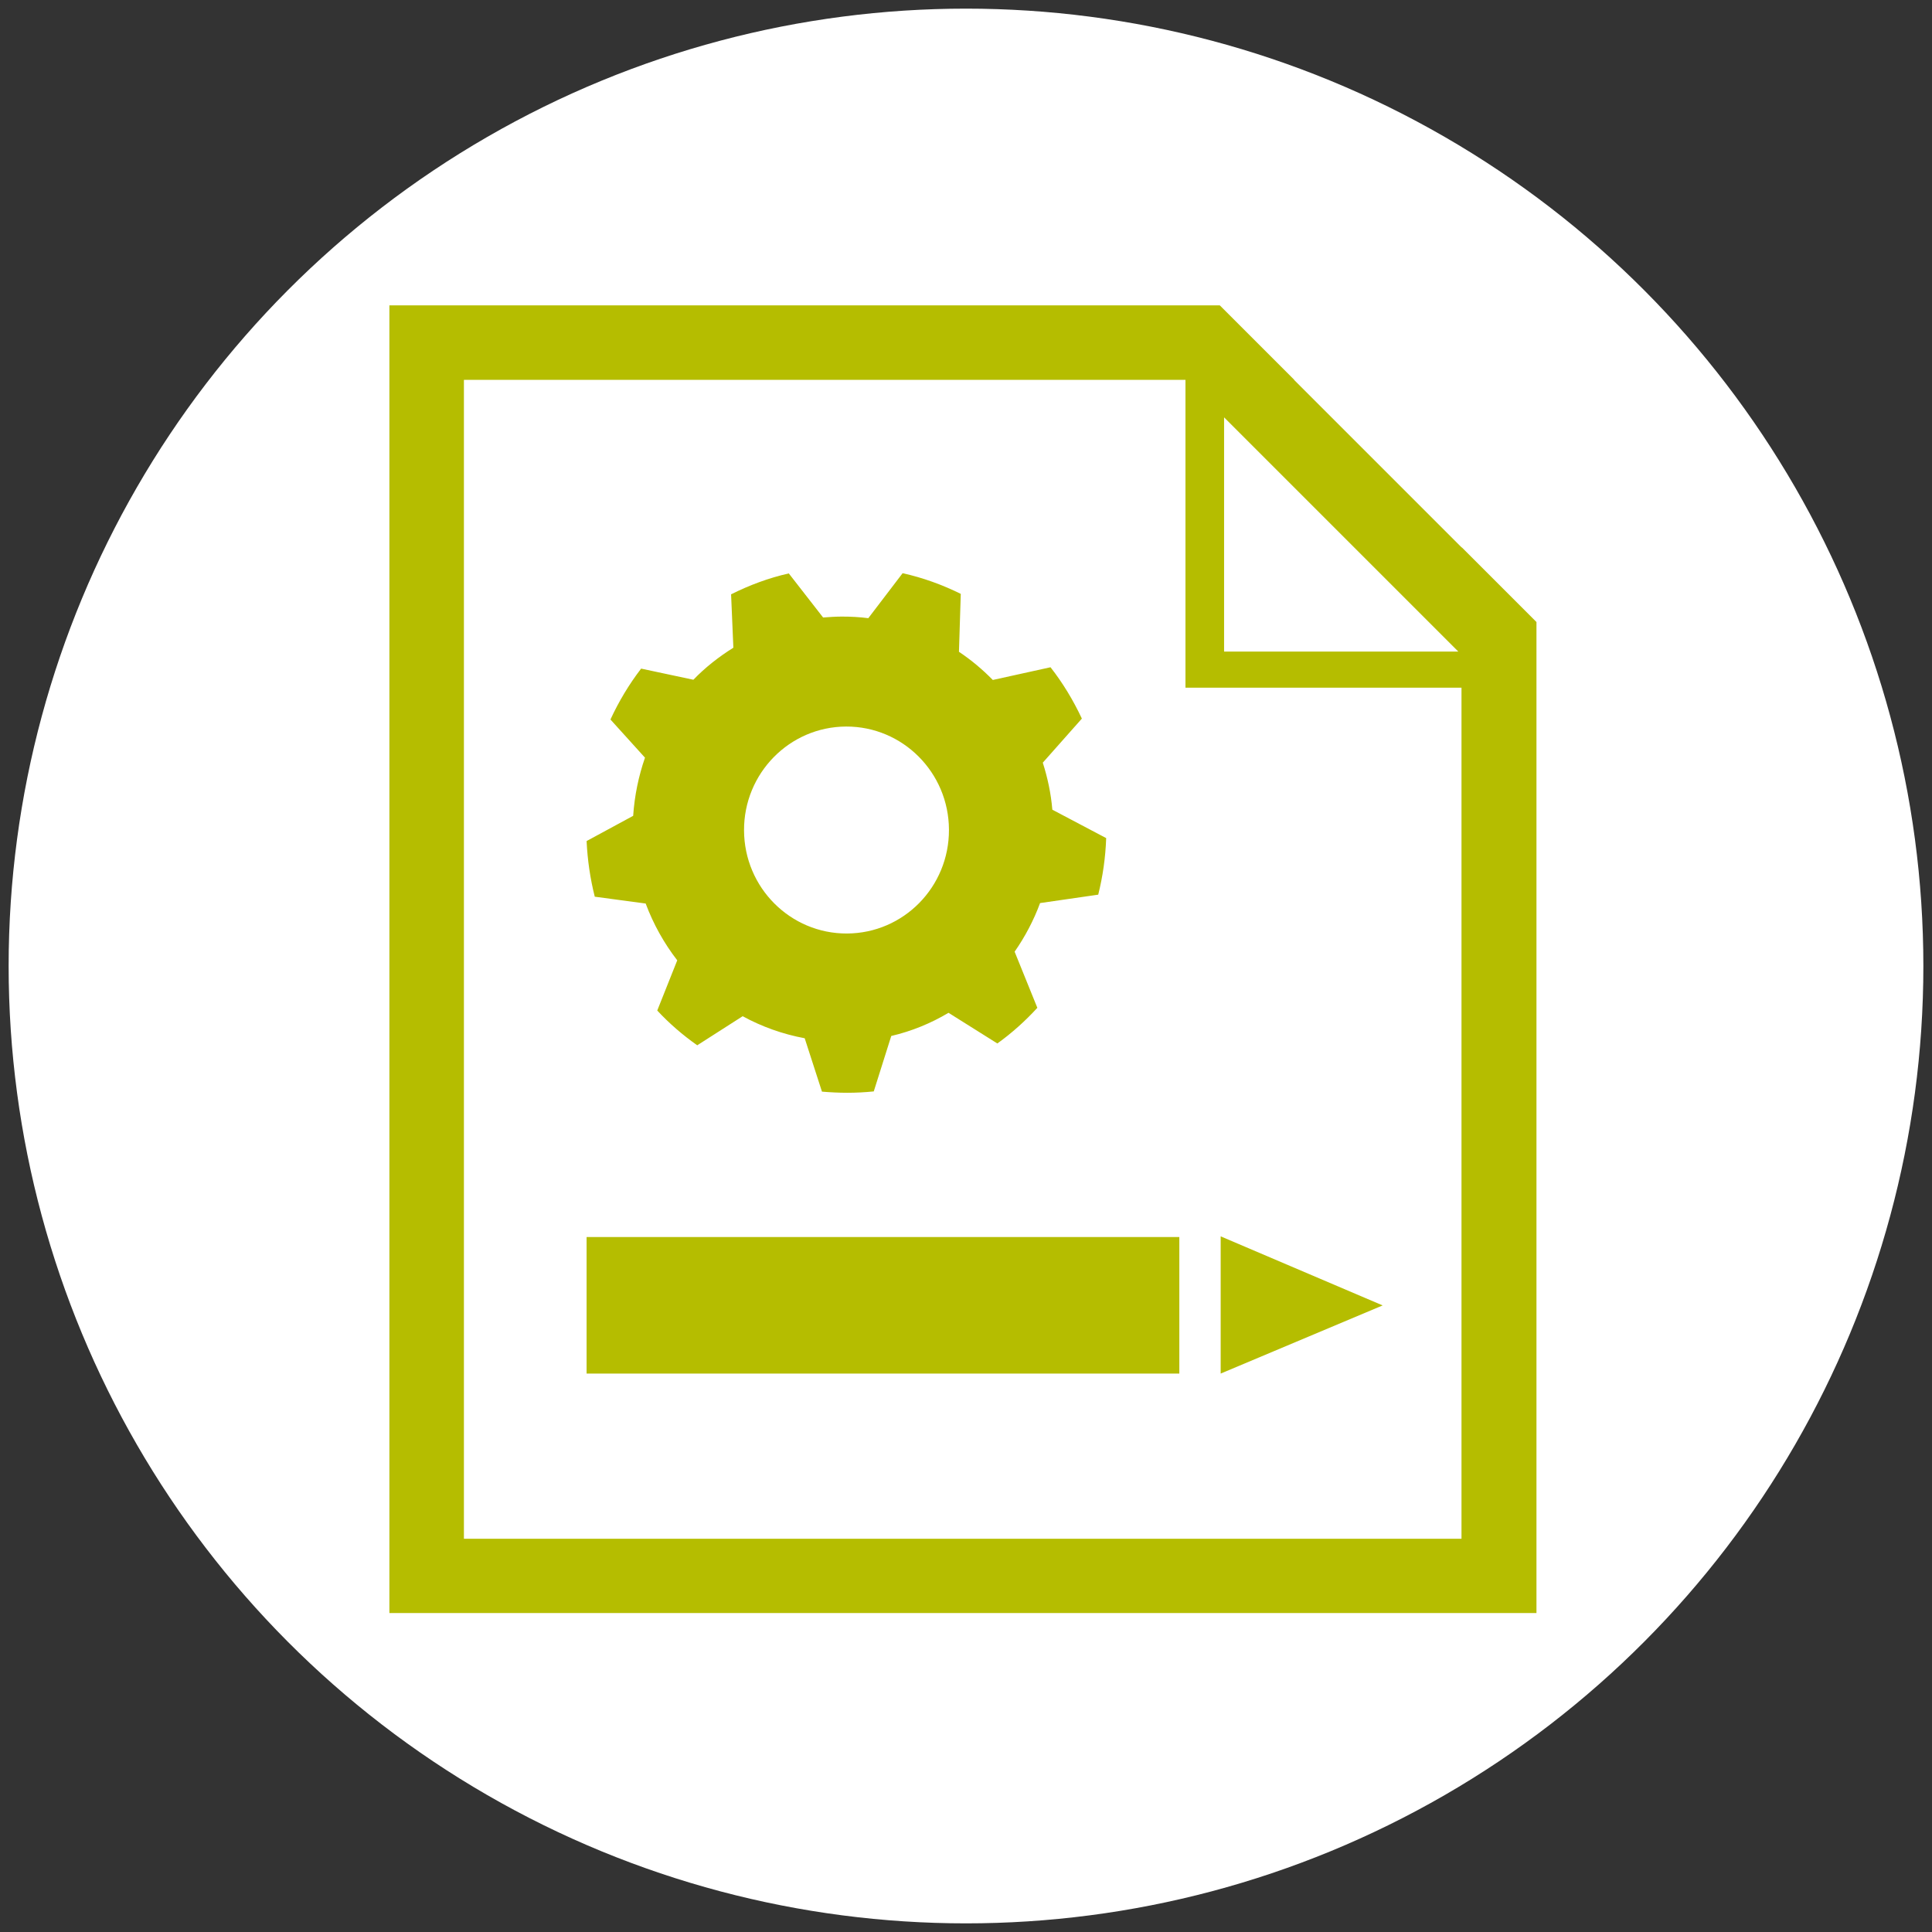
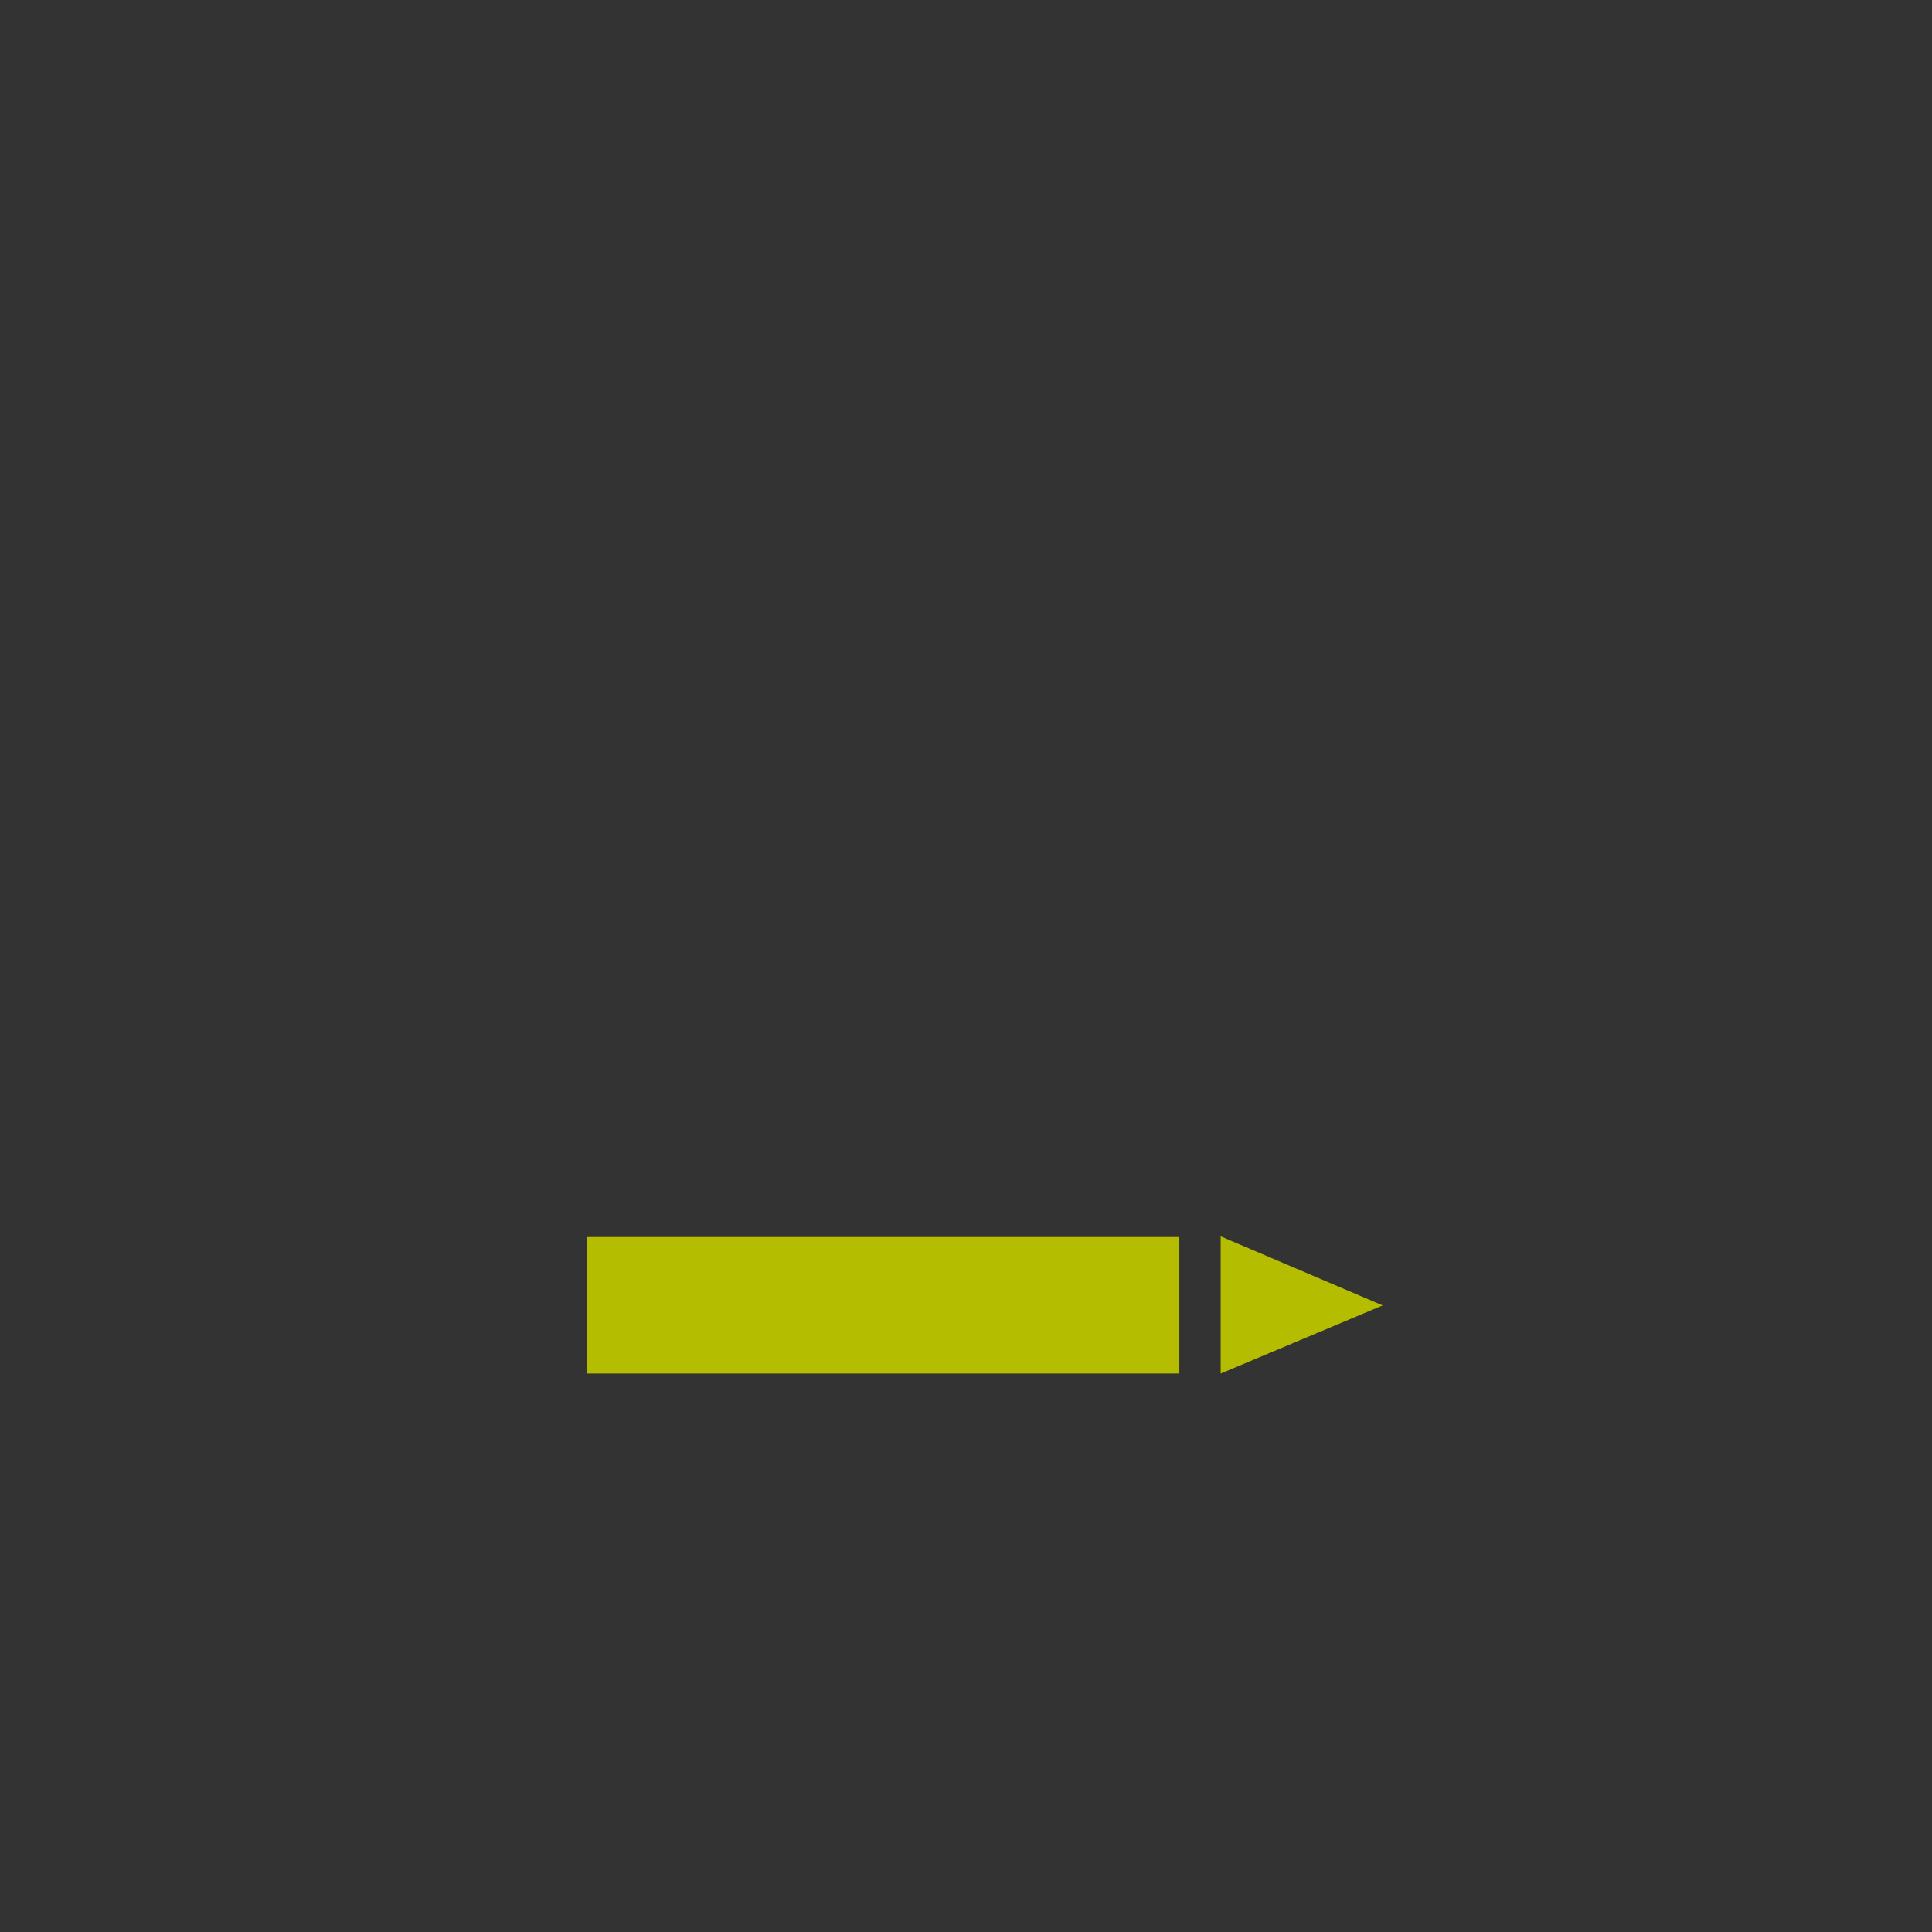
<svg xmlns="http://www.w3.org/2000/svg" version="1.1" x="0px" y="0px" viewBox="0 0 85.04 85.04" style="enable-background:new 0 0 85.04 85.04;" xml:space="preserve">
  <rect x="0" y="0" width="85.04" height="85.04" fill="#333333" stroke="none" />
  <style type="text/css">
	.st0{fill:#FFFFFF;}
	.st1{fill:none;stroke:#B5BD00;stroke-width:5;stroke-linecap:square;stroke-linejoin:round;stroke-miterlimit:10;}
	.st2{fill:#B5BD00;}
</style>
  <g id="Ebene_3">
-     <circle class="st0" cx="42.52" cy="42.52" r="42.14" />
-   </g>
+     </g>
  <g id="Ebene_2">
</g>
  <g id="Ebene_1">
-     <path class="st1" d="M12.96,71.05" />
    <g>
-       <path class="st2" d="M64.34,24.09v0.01l-7.38-7.38h0.01l-3.28-3.28H17.14v57.56h50.49V27.38L64.34,24.09z M53.88,18.37    l10.31,10.31H53.88V18.37z M64.34,67.73H20.42V16.72h31.76v13.55h0.14h1.55h10.46V67.73z" />
-       <path class="st2" d="M25.82,37.02c0.04,0.84,0.16,1.66,0.36,2.45l2.24,0.3c0.34,0.91,0.81,1.75,1.39,2.5l-0.88,2.21    c0.53,0.57,1.12,1.08,1.76,1.53l2-1.28c0.84,0.46,1.76,0.79,2.73,0.97l0.76,2.35c0.37,0.03,0.73,0.05,1.11,0.05    c0.39,0,0.78-0.02,1.17-0.06l0.77-2.44c0.9-0.21,1.75-0.56,2.52-1.02l2.15,1.35c0.64-0.46,1.23-0.99,1.76-1.57l-1-2.47    c0.46-0.66,0.84-1.38,1.12-2.14l2.56-0.37c0.2-0.8,0.32-1.63,0.35-2.49l-2.37-1.25c-0.06-0.72-0.21-1.41-0.42-2.07l1.72-1.94    c-0.38-0.81-0.84-1.57-1.38-2.26l-2.54,0.56c-0.45-0.46-0.95-0.88-1.49-1.24l0.08-2.55c-0.81-0.4-1.66-0.71-2.56-0.91l-1.51,1.98    c-0.38-0.05-0.77-0.07-1.16-0.07c-0.28,0-0.56,0.02-0.83,0.04l-1.51-1.94c-0.89,0.2-1.74,0.52-2.54,0.92l0.1,2.35    c-0.64,0.4-1.24,0.87-1.76,1.41l-2.3-0.49c-0.53,0.69-0.98,1.44-1.35,2.24l1.52,1.68c-0.28,0.81-0.46,1.67-0.52,2.56L25.82,37.02z     M37.24,31.98c2.49-0.01,4.52,2.02,4.53,4.54c0.01,2.52-2,4.56-4.49,4.57c-2.49,0.01-4.52-2.02-4.53-4.54    C32.74,34.04,34.75,31.99,37.24,31.98z" />
      <rect x="25.82" y="54.45" class="st2" width="26.09" height="6.01" />
      <polygon class="st2" points="53.73,60.46 60.86,57.46 53.73,54.42   " />
    </g>
  </g>
</svg>